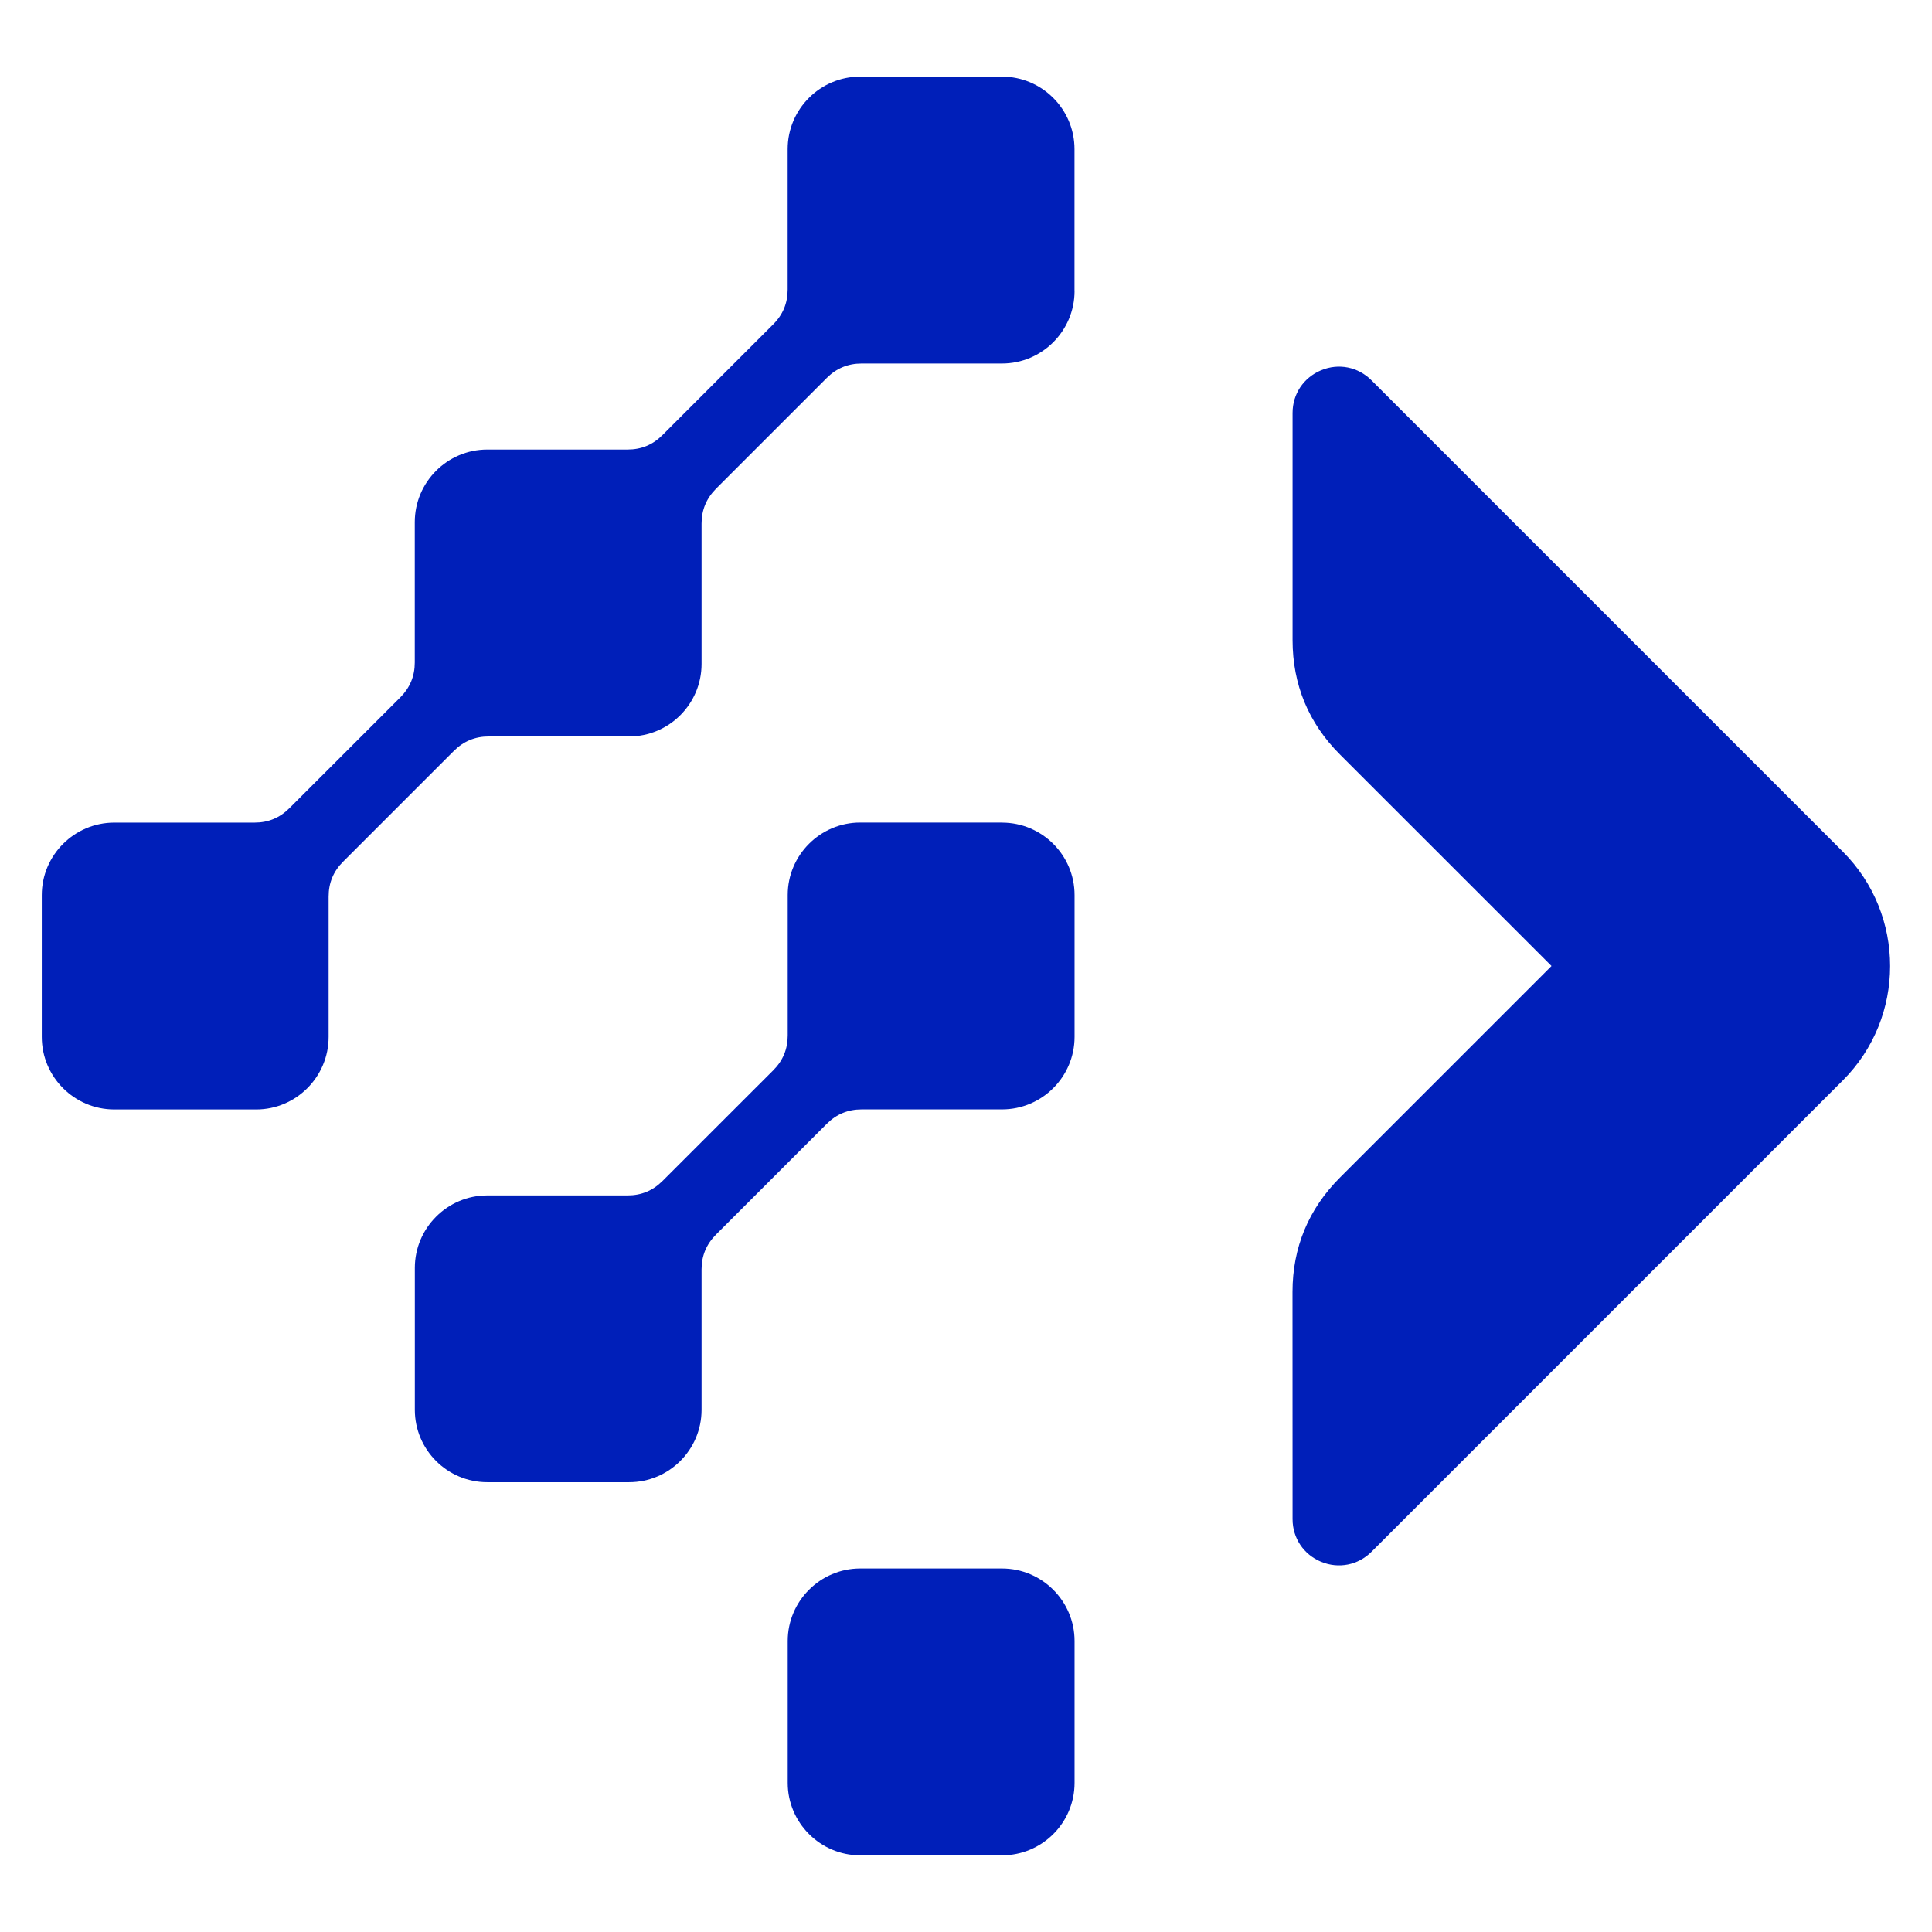
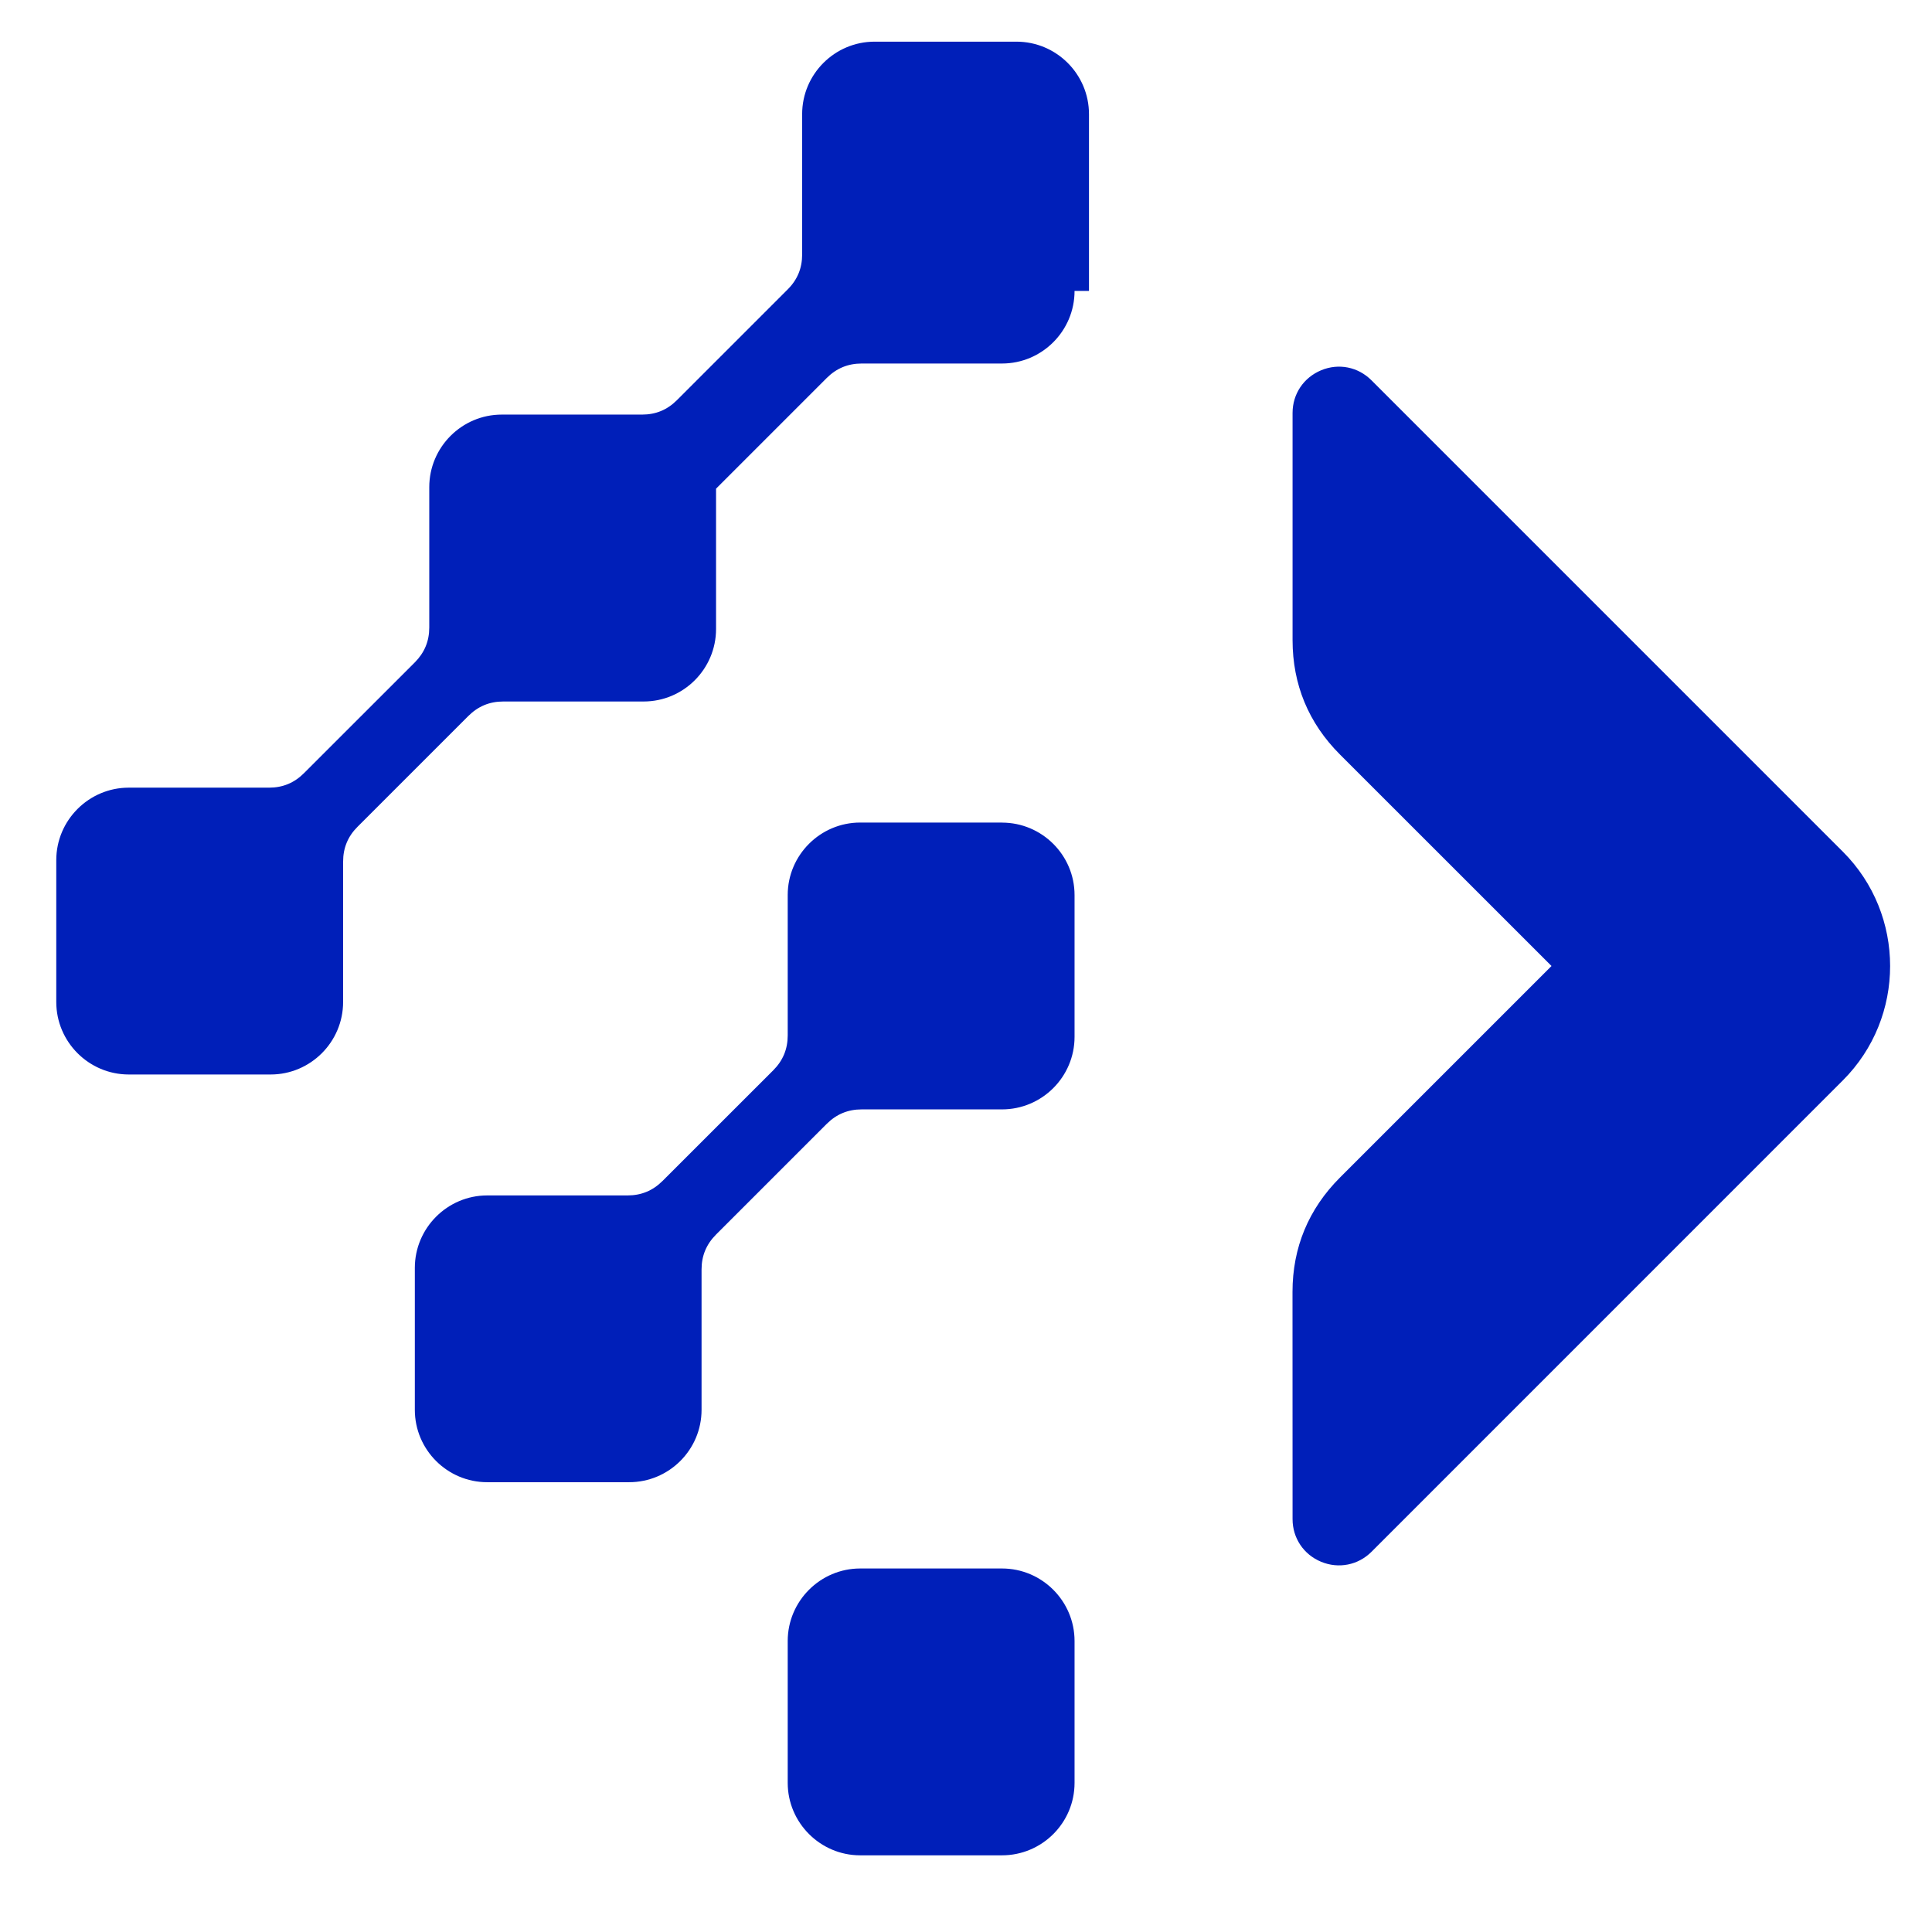
<svg xmlns="http://www.w3.org/2000/svg" version="1.1" id="Calque_1" x="0px" y="0px" width="32px" height="32px" viewBox="86.062 16.257 32 32" enable-background="new 86.062 16.257 32 32" xml:space="preserve">
  <g>
-     <path fill="#001FB9" d="M103.86,21.076c0,0.662-0.539,1.202-1.202,1.202h-2.324c-0.227,0-0.417,0.079-0.578,0.239l-1.834,1.834   c-0.16,0.161-0.24,0.352-0.24,0.579v2.324c0,0.662-0.538,1.201-1.2,1.201h-2.325c-0.227,0-0.418,0.08-0.579,0.241l-1.833,1.833   c-0.161,0.16-0.24,0.351-0.24,0.579v2.324c0,0.661-0.539,1.201-1.2,1.201h-2.35c-0.662,0-1.201-0.54-1.201-1.201v-2.349   c0-0.661,0.539-1.201,1.201-1.201l2.324,0c0.228,0,0.418-0.08,0.578-0.24l1.835-1.834c0.161-0.162,0.24-0.352,0.24-0.579v-2.324   c0-0.662,0.539-1.202,1.2-1.202h2.324c0.227,0,0.417-0.078,0.578-0.239l1.834-1.834c0.161-0.16,0.24-0.351,0.24-0.578v-2.325   c0-0.663,0.54-1.201,1.2-1.201h2.349c0.663,0,1.202,0.539,1.202,1.201V21.076z M102.658,29.882c0.663,0,1.202,0.539,1.202,1.2   v2.349c0,0.661-0.539,1.201-1.202,1.201h-2.324c-0.227,0-0.417,0.079-0.578,0.239l-1.834,1.834c-0.16,0.16-0.24,0.351-0.24,0.577   v2.326c0,0.661-0.538,1.199-1.2,1.199h-2.35c-0.661,0-1.199-0.538-1.199-1.199v-2.351c0-0.66,0.539-1.2,1.199-1.2h2.325   c0.227,0,0.417-0.079,0.578-0.239l1.834-1.833c0.161-0.161,0.24-0.352,0.24-0.579v-2.325c0-0.661,0.54-1.2,1.2-1.2H102.658z    M102.658,42.236c0.663,0,1.202,0.54,1.202,1.201v2.35c0,0.662-0.539,1.2-1.202,1.2h-2.349c-0.66,0-1.2-0.54-1.2-1.2v-2.35   c0-0.661,0.54-1.201,1.2-1.201H102.658z M111.76,32.257l-3.505-3.504c-0.52-0.52-0.784-1.159-0.784-1.894v-3.762   c0-0.315,0.183-0.586,0.473-0.707s0.612-0.056,0.834,0.166l7.808,7.808c1.043,1.043,1.043,2.744,0,3.787l-7.808,7.809   c-0.222,0.221-0.544,0.285-0.834,0.165s-0.473-0.393-0.473-0.706l-0.001-3.763c0-0.736,0.266-1.374,0.785-1.894L111.76,32.257z" />
+     <path fill="#001FB9" d="M103.86,21.076c0,0.662-0.539,1.202-1.202,1.202h-2.324c-0.227,0-0.417,0.079-0.578,0.239l-1.834,1.834   v2.324c0,0.662-0.538,1.201-1.2,1.201h-2.325c-0.227,0-0.418,0.08-0.579,0.241l-1.833,1.833   c-0.161,0.16-0.24,0.351-0.24,0.579v2.324c0,0.661-0.539,1.201-1.2,1.201h-2.35c-0.662,0-1.201-0.54-1.201-1.201v-2.349   c0-0.661,0.539-1.201,1.201-1.201l2.324,0c0.228,0,0.418-0.08,0.578-0.24l1.835-1.834c0.161-0.162,0.24-0.352,0.24-0.579v-2.324   c0-0.662,0.539-1.202,1.2-1.202h2.324c0.227,0,0.417-0.078,0.578-0.239l1.834-1.834c0.161-0.16,0.24-0.351,0.24-0.578v-2.325   c0-0.663,0.54-1.201,1.2-1.201h2.349c0.663,0,1.202,0.539,1.202,1.201V21.076z M102.658,29.882c0.663,0,1.202,0.539,1.202,1.2   v2.349c0,0.661-0.539,1.201-1.202,1.201h-2.324c-0.227,0-0.417,0.079-0.578,0.239l-1.834,1.834c-0.16,0.16-0.24,0.351-0.24,0.577   v2.326c0,0.661-0.538,1.199-1.2,1.199h-2.35c-0.661,0-1.199-0.538-1.199-1.199v-2.351c0-0.66,0.539-1.2,1.199-1.2h2.325   c0.227,0,0.417-0.079,0.578-0.239l1.834-1.833c0.161-0.161,0.24-0.352,0.24-0.579v-2.325c0-0.661,0.54-1.2,1.2-1.2H102.658z    M102.658,42.236c0.663,0,1.202,0.54,1.202,1.201v2.35c0,0.662-0.539,1.2-1.202,1.2h-2.349c-0.66,0-1.2-0.54-1.2-1.2v-2.35   c0-0.661,0.54-1.201,1.2-1.201H102.658z M111.76,32.257l-3.505-3.504c-0.52-0.52-0.784-1.159-0.784-1.894v-3.762   c0-0.315,0.183-0.586,0.473-0.707s0.612-0.056,0.834,0.166l7.808,7.808c1.043,1.043,1.043,2.744,0,3.787l-7.808,7.809   c-0.222,0.221-0.544,0.285-0.834,0.165s-0.473-0.393-0.473-0.706l-0.001-3.763c0-0.736,0.266-1.374,0.785-1.894L111.76,32.257z" />
  </g>
</svg>